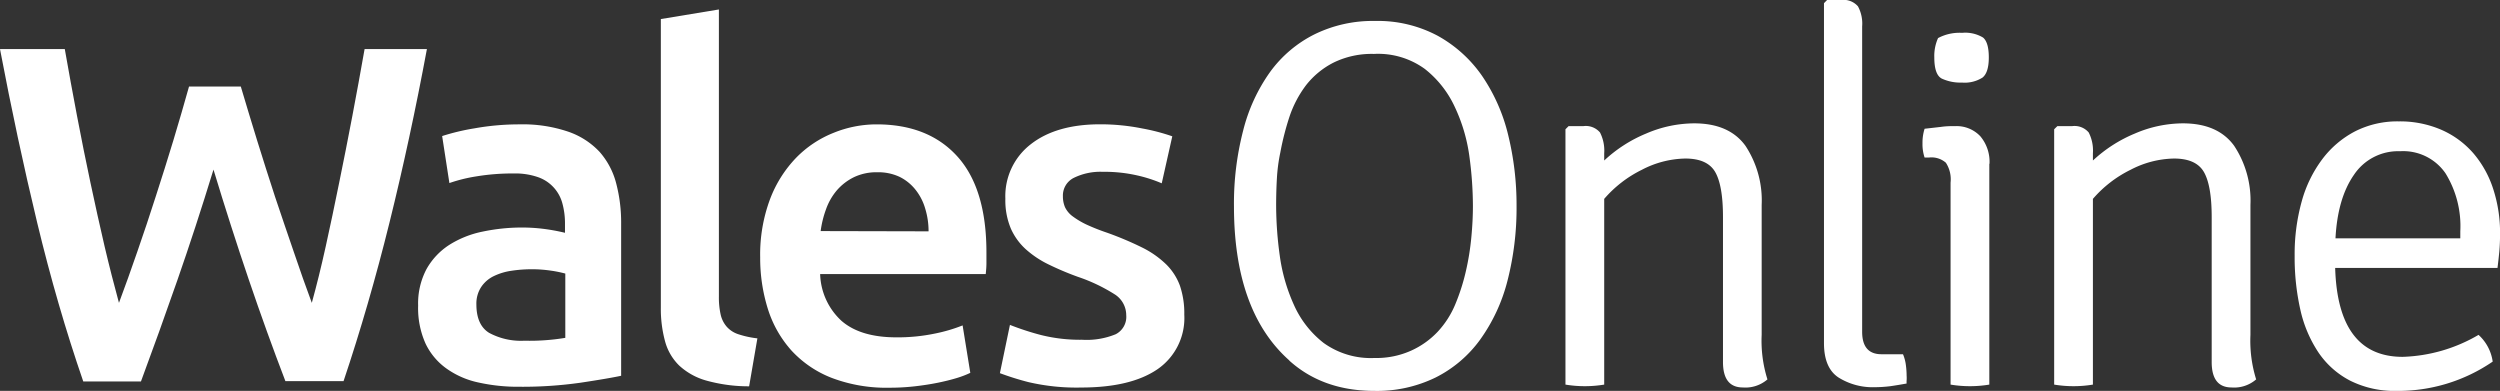
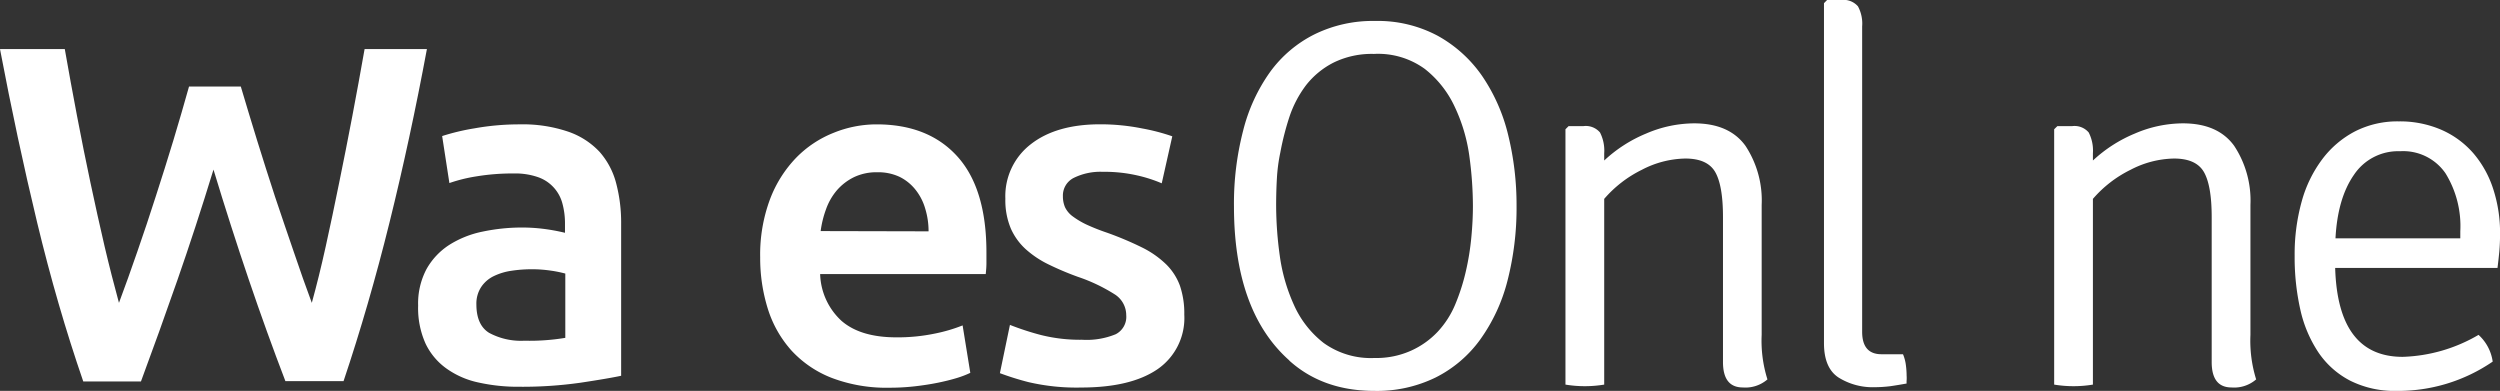
<svg xmlns="http://www.w3.org/2000/svg" viewBox="0 0 393.59 61.54">
  <rect x="0" y="0" width="393.59" height="61.54" fill="#333333" stroke="none" />
  <defs>
    <style>.cls-1{fill:#fff;}</style>
  </defs>
  <title>wales-online</title>
  <g id="Layer_2" data-name="Layer 2">
    <g id="Layer_1-2" data-name="Layer 1">
      <path class="cls-1" d="M37.91,13.62c.81,2.72,1.66,5.55,2.57,8.49S42.33,28,43.31,31s2,5.84,2.95,8.68,1.92,5.53,2.83,8q1.13-4.08,2.19-8.88t2.11-10q1.06-5.16,2.08-10.53T57.4,7.73h9.81Q64.57,21.92,61.33,35t-7.24,25H44.93q-5.85-15.26-11.32-33.3-2.8,9.14-5.67,17.37T22.19,60.06H13.11Q9,48.14,5.84,35T0,7.73H10.2q.9,5.13,1.92,10.49t2.12,10.54q1.1,5.18,2.22,10C17.22,42,18,45,18.73,47.68q1.44-3.85,2.91-8.12c1-2.85,1.95-5.74,2.9-8.69S26.42,25,27.3,22.08s1.7-5.74,2.46-8.46Z" />
      <path class="cls-1" d="M81.8,19.58a22.23,22.23,0,0,1,7.63,1.14,12.2,12.2,0,0,1,4.95,3.17A12,12,0,0,1,97,28.83a24.21,24.21,0,0,1,.79,6.39V59.16c-1.41.3-3.53.66-6.38,1.09a64.83,64.83,0,0,1-9.63.64,28.48,28.48,0,0,1-6.49-.68,13.46,13.46,0,0,1-5-2.19A10.22,10.22,0,0,1,67,54.1a13.63,13.63,0,0,1-1.17-6,11.52,11.52,0,0,1,1.32-5.74,10.83,10.83,0,0,1,3.59-3.81A15.61,15.61,0,0,1,76,36.46a30,30,0,0,1,6.23-.64,27.29,27.29,0,0,1,3.17.19,30.81,30.81,0,0,1,3.55.64V35.14a11.9,11.9,0,0,0-.38-3,6,6,0,0,0-3.81-4.23,10.89,10.89,0,0,0-3.89-.6,34.75,34.75,0,0,0-5.82.45,24.48,24.48,0,0,0-4.3,1.06l-1.14-7.4a34.82,34.82,0,0,1,5.06-1.21A40,40,0,0,1,81.8,19.58Zm.76,34.06A34.24,34.24,0,0,0,89,53.19V43.07a18.44,18.44,0,0,0-2.19-.45,20.61,20.61,0,0,0-3.17-.23,21.22,21.22,0,0,0-3.06.23,9.54,9.54,0,0,0-2.8.83,5,5,0,0,0-2,1.7A4.76,4.76,0,0,0,75,47.9q0,3.26,2,4.5A10.55,10.55,0,0,0,82.56,53.64Z" />
-       <path class="cls-1" d="M117.94,60.82a24.93,24.93,0,0,1-6.76-.91,10.39,10.39,0,0,1-4.27-2.38,8.37,8.37,0,0,1-2.22-3.85,19.43,19.43,0,0,1-.65-5.25V3l9.14-1.51V46.7a12.31,12.31,0,0,0,.27,2.79,4.38,4.38,0,0,0,.94,1.92,4.16,4.16,0,0,0,1.85,1.21,14.75,14.75,0,0,0,3,.65Z" />
      <path class="cls-1" d="M119.68,40.5a24.89,24.89,0,0,1,1.55-9.14,19.14,19.14,0,0,1,4.12-6.53,17,17,0,0,1,5.89-3.92A18,18,0,0,1,138,19.58q8.16,0,12.73,5.06t4.57,15.11c0,.5,0,1.07,0,1.7s-.06,1.19-.11,1.7H129.12a10.41,10.41,0,0,0,3.36,7.36c2,1.74,4.88,2.6,8.65,2.6a28.61,28.61,0,0,0,6.08-.6,24.81,24.81,0,0,0,4.34-1.28l1.21,7.47a15.06,15.06,0,0,1-2.08.8c-.88.27-1.88.52-3,.75s-2.35.42-3.66.57a35.1,35.1,0,0,1-4,.22,24.2,24.2,0,0,1-9.06-1.54,16.94,16.94,0,0,1-6.35-4.31,17.74,17.74,0,0,1-3.7-6.49A26.76,26.76,0,0,1,119.68,40.5Zm26.51-4.08a12.07,12.07,0,0,0-.53-3.58,8.56,8.56,0,0,0-1.55-3,7.35,7.35,0,0,0-2.49-2,7.91,7.91,0,0,0-3.51-.72,8.16,8.16,0,0,0-3.7.79,8.51,8.51,0,0,0-2.68,2.08,9.48,9.48,0,0,0-1.7,3,16,16,0,0,0-.83,3.39Z" />
      <path class="cls-1" d="M170.36,53.49a12,12,0,0,0,5.29-.87,3.07,3.07,0,0,0,1.66-3,3.88,3.88,0,0,0-1.77-3.25,26.8,26.8,0,0,0-5.85-2.79,46.24,46.24,0,0,1-4.57-1.93,15.45,15.45,0,0,1-3.59-2.38A9.69,9.69,0,0,1,159.15,36a11.47,11.47,0,0,1-.87-4.72,10.31,10.31,0,0,1,4-8.57q4-3.13,10.88-3.14a33.41,33.41,0,0,1,6.65.65,31.59,31.59,0,0,1,4.75,1.24l-1.66,7.4a22.14,22.14,0,0,0-3.85-1.24,23.12,23.12,0,0,0-5.44-.57,9.47,9.47,0,0,0-4.53.94,3.1,3.1,0,0,0-1.74,2.91,4.29,4.29,0,0,0,.34,1.74,3.86,3.86,0,0,0,1.17,1.4A13.09,13.09,0,0,0,171,35.33a33,33,0,0,0,3.33,1.32A51.9,51.9,0,0,1,179.88,39a14.94,14.94,0,0,1,3.74,2.64A9.15,9.15,0,0,1,185.77,45a13.5,13.5,0,0,1,.68,4.53,9.78,9.78,0,0,1-4.19,8.58q-4.2,2.89-12,2.9a33.2,33.2,0,0,1-8.38-.86,44.24,44.24,0,0,1-4.46-1.4L159,51.15a43,43,0,0,0,4.87,1.59A25.28,25.28,0,0,0,170.36,53.49Z" />
      <path class="cls-1" d="M203,56.76q-8.73-7.74-8.73-24.3a45.73,45.73,0,0,1,1.45-11.91,27.22,27.22,0,0,1,4.24-9.22,19.29,19.29,0,0,1,7-5.93,20.8,20.8,0,0,1,9.51-2.1,20,20,0,0,1,9.89,2.34,20.65,20.65,0,0,1,7,6.35,28.15,28.15,0,0,1,4.08,9.26,46.24,46.24,0,0,1,1.32,11.13,46,46,0,0,1-1.45,11.9A27.46,27.46,0,0,1,233,53.51a19.37,19.37,0,0,1-7,5.93,21,21,0,0,1-9.6,2.1q-8.14,0-13.43-4.78M201.57,24a27,27,0,0,0-.54,4.09q-.12,2.1-.12,4.26a58.38,58.38,0,0,0,.57,7.89A27.81,27.81,0,0,0,203.71,48a15.61,15.61,0,0,0,4.69,6,12.72,12.72,0,0,0,8,2.36,13.36,13.36,0,0,0,5.77-1.16,13.21,13.21,0,0,0,4.2-3,14.43,14.43,0,0,0,2.76-4.33,32.11,32.11,0,0,0,1.65-5.17,40.19,40.19,0,0,0,.86-5.33c.17-1.77.25-3.42.25-5a58.87,58.87,0,0,0-.57-7.86A26.49,26.49,0,0,0,229,16.76a16.27,16.27,0,0,0-4.7-5.92,12.51,12.51,0,0,0-8-2.35,13.64,13.64,0,0,0-6.34,1.36,12.94,12.94,0,0,0-4.33,3.55,17.36,17.36,0,0,0-2.63,5A43.29,43.29,0,0,0,201.57,24" />
      <path class="cls-1" d="M277.35,32.29V52.73a20.19,20.19,0,0,0,.91,7A5.28,5.28,0,0,1,274.39,61q-3.13,0-3.13-4V34.19q0-5-1.24-7.13c-.82-1.4-2.39-2.1-4.69-2.1a15.27,15.27,0,0,0-6.84,1.77,18.73,18.73,0,0,0-5.93,4.58V60.55a18.73,18.73,0,0,1-6.1,0V20.35l.49-.49h2.31a2.93,2.93,0,0,1,2.64,1,6.24,6.24,0,0,1,.66,3.26v1.15a21.88,21.88,0,0,1,6.59-4.24,19.27,19.27,0,0,1,7.58-1.61c3.68,0,6.37,1.19,8.07,3.54a15.61,15.61,0,0,1,2.55,9.31" />
      <path class="cls-1" d="M296.14,55.77h3.46a6.46,6.46,0,0,1,.45,1.68,13,13,0,0,1,.12,1.67,5.79,5.79,0,0,1,0,.8,3,3,0,0,0,0,.46q-1.32.24-2.55.42a20.62,20.62,0,0,1-2.47.16,10.14,10.14,0,0,1-5.69-1.52c-1.54-1-2.3-2.82-2.3-5.4V.5l.49-.5h2.22a3,3,0,0,1,2.64,1,5.7,5.7,0,0,1,.66,3.16V52.23q0,3.54,3.05,3.54" />
-       <path class="cls-1" d="M313.19,25.79V60.55a18.73,18.73,0,0,1-6.1,0V28.75a4.78,4.78,0,0,0-.74-3.13,3.43,3.43,0,0,0-2.64-.82H303a6.6,6.6,0,0,1-.33-2.23,7.29,7.29,0,0,1,.33-2.3l2.56-.29a11.74,11.74,0,0,1,1.56-.12h.66a5.12,5.12,0,0,1,4,1.6,6.24,6.24,0,0,1,1.44,4.33M305.11,6a7.2,7.2,0,0,1,3.79-.83,5.43,5.43,0,0,1,3.3.74c.6.5.91,1.54.91,3.13s-.33,2.65-1,3.18a5.23,5.23,0,0,1-3.22.78,7,7,0,0,1-3.17-.62c-.8-.41-1.19-1.52-1.19-3.34a6.87,6.87,0,0,1,.57-3" />
      <path class="cls-1" d="M354.3,32.29V52.73a20.48,20.48,0,0,0,.9,7A5.28,5.28,0,0,1,351.33,61q-3.13,0-3.13-4V34.19q0-5-1.24-7.13c-.82-1.4-2.39-2.1-4.69-2.1a15.27,15.27,0,0,0-6.84,1.77,18.73,18.73,0,0,0-5.93,4.58V60.55a18.73,18.73,0,0,1-6.1,0V20.35l.5-.49h2.31a2.92,2.92,0,0,1,2.63,1,6.24,6.24,0,0,1,.66,3.26v1.15a22,22,0,0,1,6.59-4.24,19.31,19.31,0,0,1,7.58-1.61c3.68,0,6.37,1.19,8.07,3.54a15.62,15.62,0,0,1,2.56,9.31" />
      <path class="cls-1" d="M393.18,42.18H367.64q.41,14,10.63,14a25.05,25.05,0,0,0,11.94-3.46,7,7,0,0,1,2.23,4.21,26.33,26.33,0,0,1-15.16,4.61A15.53,15.53,0,0,1,370,59.93a13.53,13.53,0,0,1-5-4.45,19.91,19.91,0,0,1-2.84-6.71,37.46,37.46,0,0,1-.9-8.48,31,31,0,0,1,1.11-8.57,19.76,19.76,0,0,1,3.25-6.67,15.27,15.27,0,0,1,5.15-4.37,14.72,14.72,0,0,1,6.88-1.57,16.4,16.4,0,0,1,6.79,1.36,14.19,14.19,0,0,1,5,3.71,16.35,16.35,0,0,1,3.09,5.6,22.25,22.25,0,0,1,1.07,7q0,1.48-.12,2.85c-.09.9-.18,1.77-.29,2.59m-25.54-4.7h19.69V36.41A15.81,15.81,0,0,0,385,27.27a8.08,8.08,0,0,0-7.14-3.46,8.35,8.35,0,0,0-7.26,3.71q-2.58,3.7-2.91,10" />
    </g>
  </g>
</svg>